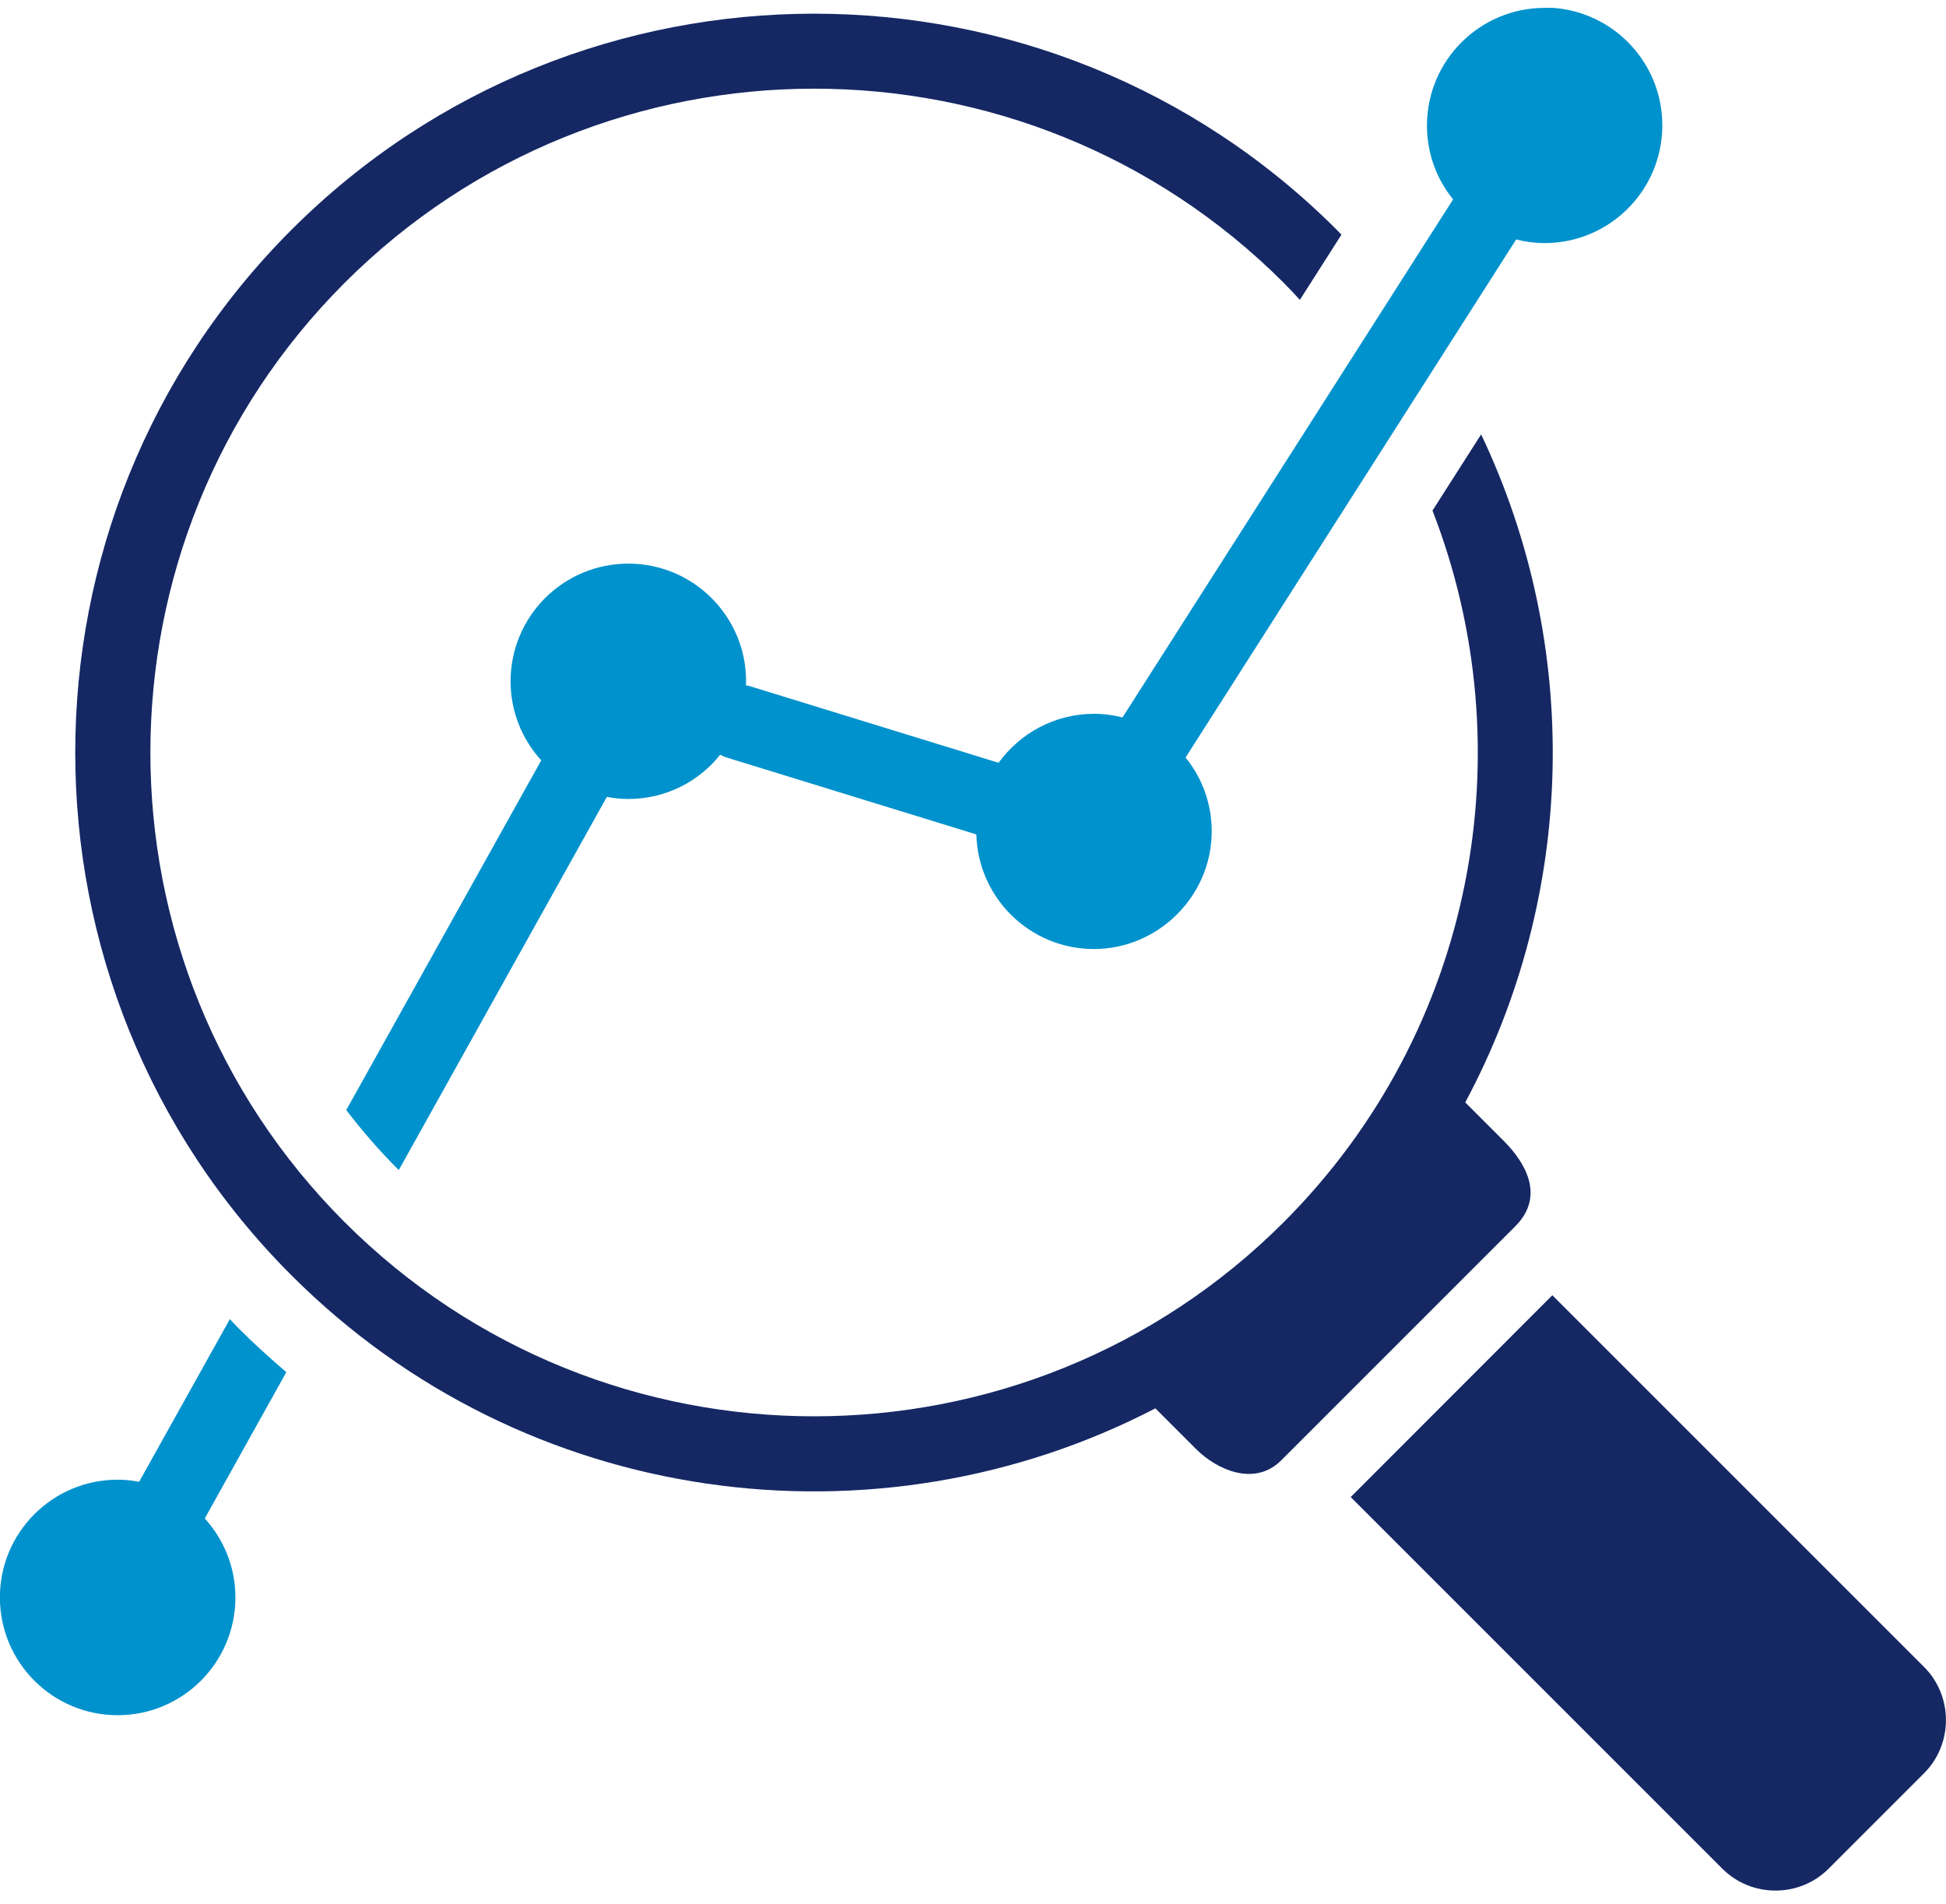
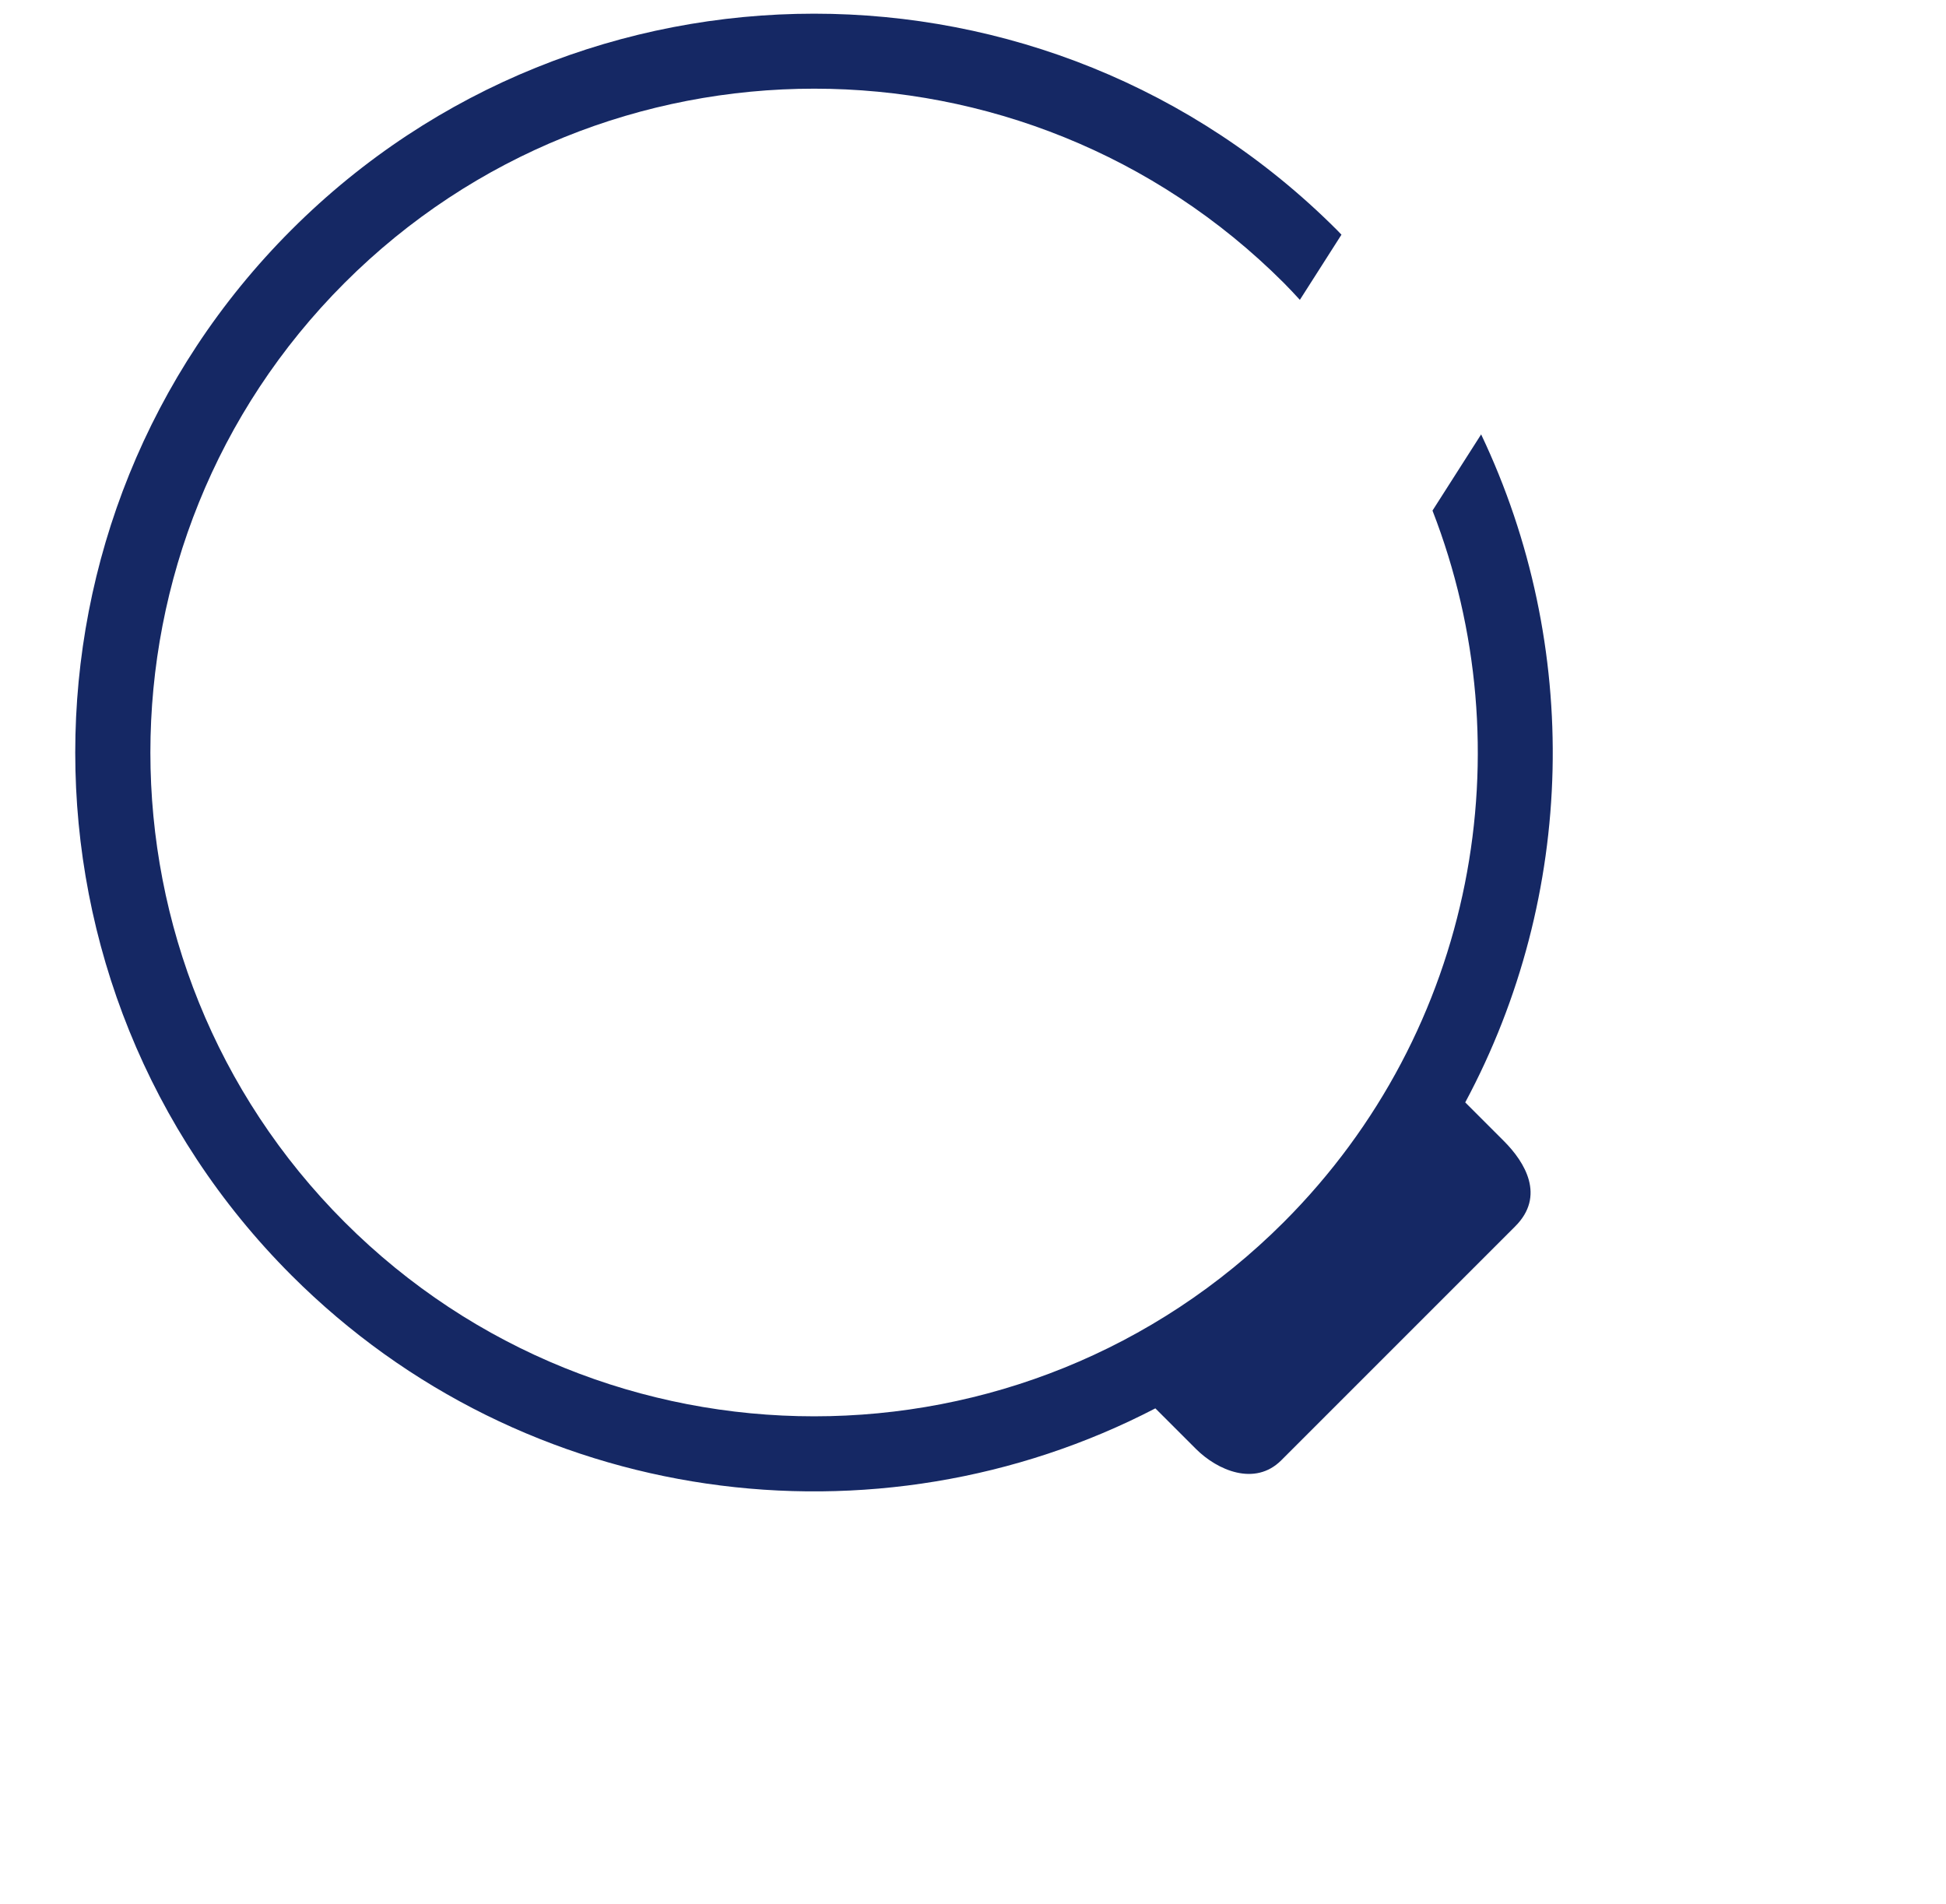
<svg xmlns="http://www.w3.org/2000/svg" width="93" height="91" viewBox="0 0 93 91" fill="none">
  <g id="Stage_4" clip-path="url(#clip0_2030_3196)">
    <g id="âÃÃÃ_2">
      <g id="Group">
-         <path id="Vector" d="M64.547 71.54L82.313 89.305C83.705 90.698 85.995 90.698 87.388 89.305L91.953 84.74C93.346 83.348 93.346 81.058 91.953 79.665L74.187 61.899L64.547 71.547V71.54Z" fill="#152864" />
        <path id="Vector_2" d="M70.792 20.747L68.459 24.401C72.888 35.785 70.526 49.223 61.353 58.404C48.978 70.779 28.843 70.779 16.468 58.404C4.093 46.029 4.093 25.894 16.468 13.519C28.843 1.144 48.978 1.144 61.353 13.519C61.618 13.784 61.87 14.057 62.121 14.33L64.109 11.215C64.037 11.136 63.966 11.064 63.887 10.985C50.112 -2.79 27.702 -2.79 13.927 10.985C0.152 24.76 0.152 47.17 13.927 60.945C25.082 72.1 41.907 74.217 55.215 67.305L57.154 69.243C58.18 70.269 59.975 71.044 61.231 69.788L72.414 58.605C73.857 57.162 72.895 55.554 71.869 54.528L70.024 52.683C75.336 42.777 75.587 30.861 70.785 20.762L70.792 20.747Z" fill="#152864" />
        <g id="Group_2">
-           <path id="Vector_3" d="M73.822 0.376C70.714 0.376 68.195 2.895 68.195 6.003C68.195 7.338 68.661 8.566 69.444 9.528L53.645 34.285C53.214 34.177 52.762 34.113 52.288 34.113C50.407 34.113 48.749 35.039 47.722 36.453L35.836 32.792C35.771 32.77 35.714 32.763 35.649 32.756C35.649 32.691 35.656 32.627 35.656 32.562C35.656 29.454 33.136 26.935 30.028 26.935C26.92 26.935 24.401 29.454 24.401 32.562C24.401 34.02 24.961 35.34 25.865 36.338L16.548 53.049C17.294 54.025 18.105 54.965 18.996 55.855C19.017 55.877 19.039 55.891 19.06 55.913L29.002 38.082C29.332 38.147 29.677 38.183 30.028 38.183C31.809 38.183 33.395 37.357 34.421 36.065C34.529 36.13 34.651 36.18 34.773 36.216L46.66 39.877C46.739 42.913 49.223 45.354 52.281 45.354C55.339 45.354 57.908 42.834 57.908 39.726C57.908 38.391 57.442 37.163 56.659 36.202L72.458 11.444C72.889 11.552 73.341 11.617 73.815 11.617C76.923 11.617 79.443 9.097 79.443 5.989C79.443 2.881 76.923 0.361 73.815 0.361L73.822 0.376Z" fill="#0092CD" />
-           <path id="Vector_4" d="M11.394 63.471C11.258 63.335 11.121 63.184 10.985 63.04L6.649 70.814C6.319 70.75 5.975 70.714 5.623 70.714C2.515 70.714 -0.005 73.233 -0.005 76.341C-0.005 79.45 2.515 81.969 5.623 81.969C8.731 81.969 11.25 79.45 11.25 76.341C11.25 74.884 10.691 73.563 9.786 72.566L13.684 65.574C12.901 64.907 12.133 64.21 11.394 63.471Z" fill="#0092CD" />
-         </g>
+           </g>
      </g>
    </g>
  </g>
  <defs>
    <clipPath id="clip0_2030_3196">
      <rect width="93" height="89.978" fill="white" transform="translate(0 0.375)" />
    </clipPath>
  </defs>
</svg>